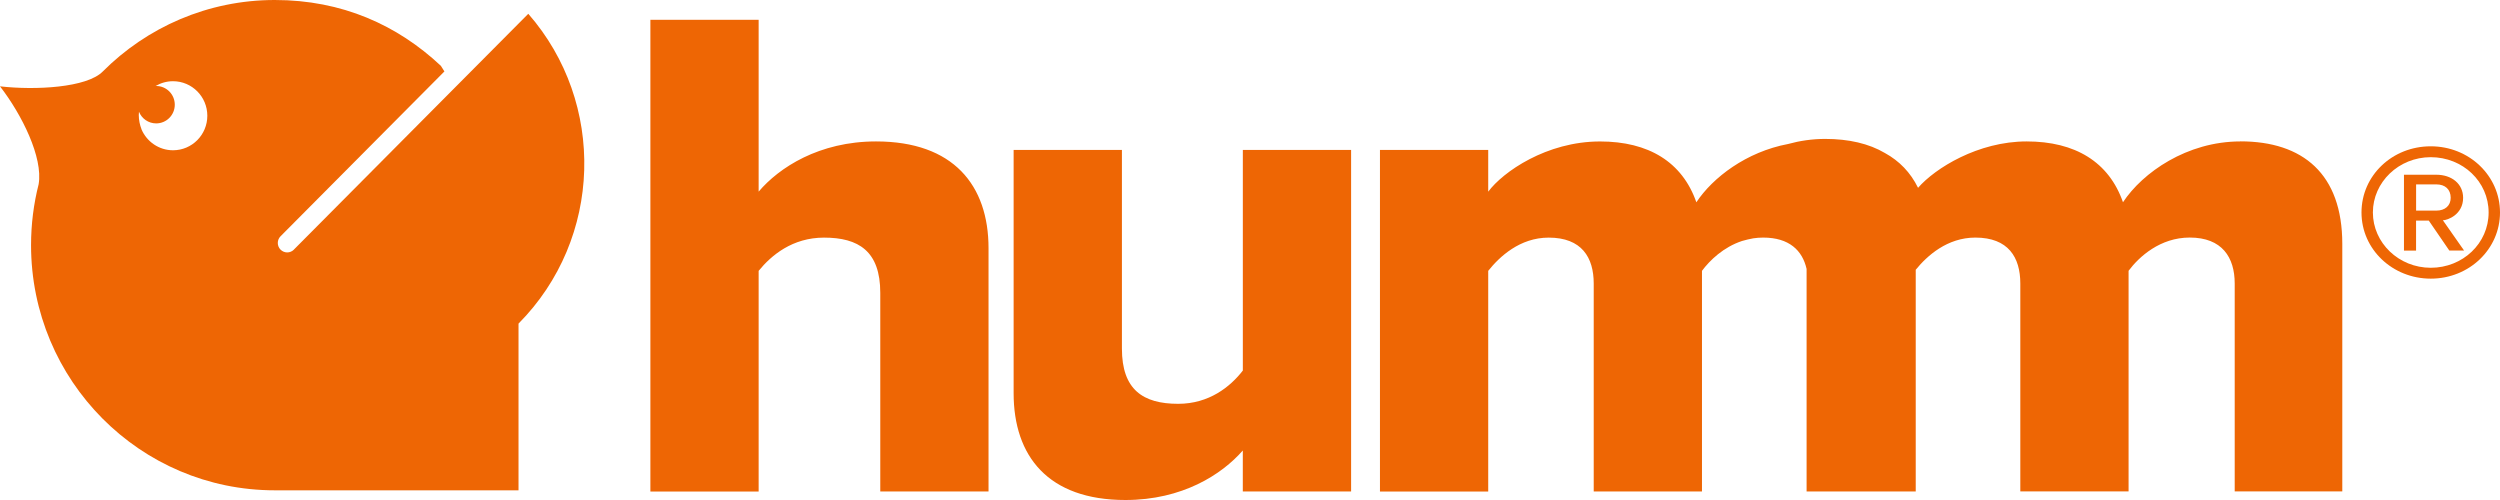
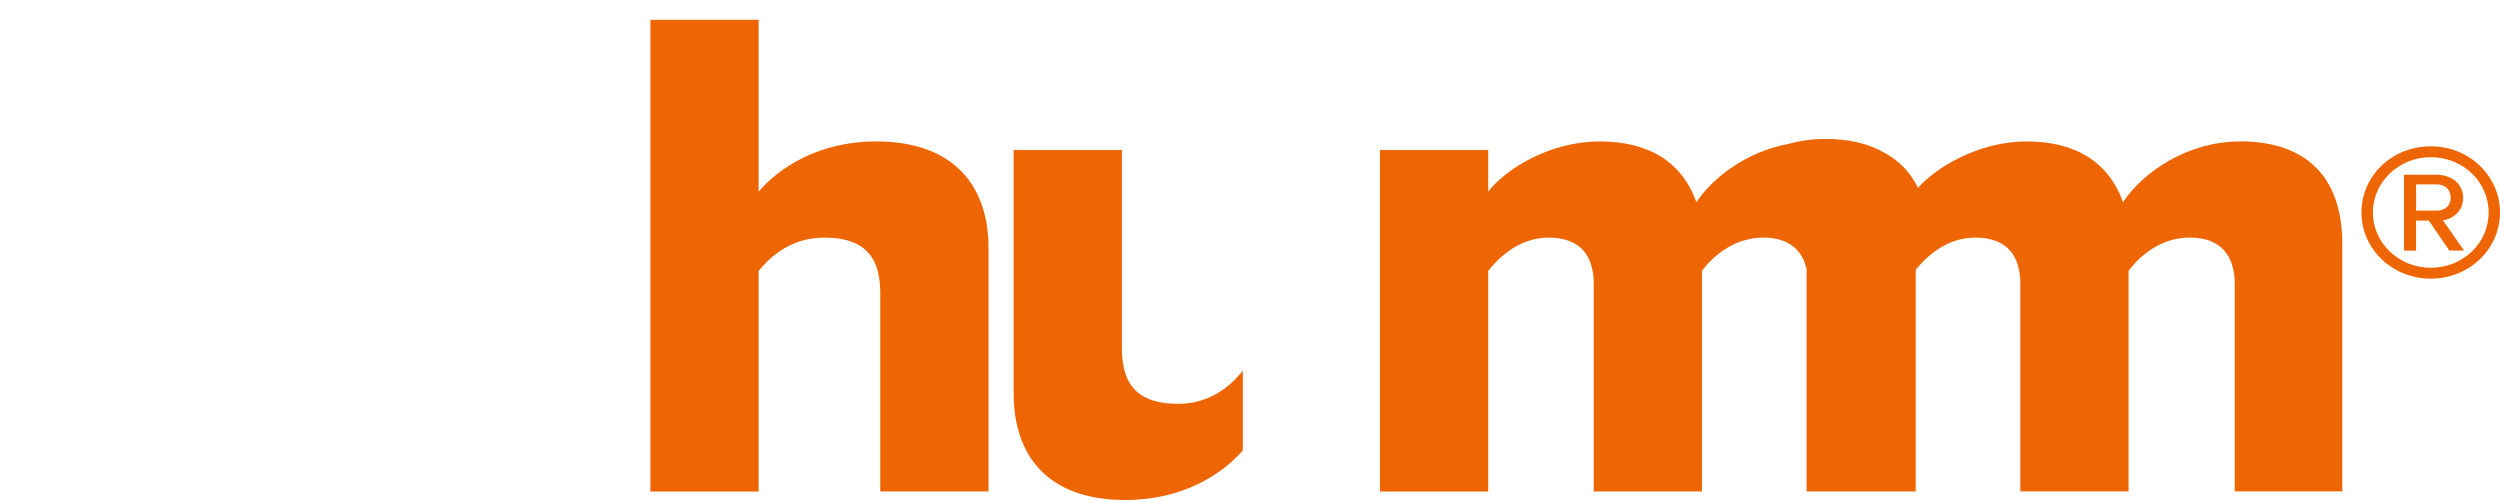
<svg xmlns="http://www.w3.org/2000/svg" width="400" height="80" viewBox="0 0 400 80" fill="none">
-   <path d="M140.844 46.844C140.844 40.166 137.357 38.019 131.844 38.019C126.783 38.019 123.409 40.849 121.383 43.337V78.645H104.062V3.166H121.383V30.662C124.649 26.813 131.062 22.628 140.165 22.628C152.539 22.628 158.165 29.638 158.165 39.716V78.639H140.844V46.839V46.844ZM198.854 78.639H216.176V23.989H198.854V59.291C196.833 61.894 193.454 64.61 188.507 64.61C182.88 64.61 179.507 62.349 179.507 55.784V23.989H162.18V62.913C162.18 72.98 167.693 80 180.067 80C189.181 80 195.481 75.924 198.849 72.08V78.639H198.854ZM358.459 22.628C349.911 22.628 342.819 27.605 339.677 32.359C337.43 25.908 332.03 22.628 324.264 22.628C316.498 22.628 309.637 26.9 306.888 30.05C305.681 27.583 303.881 25.745 301.596 24.488C299.025 22.97 295.792 22.227 292.025 22.227C289.95 22.227 287.956 22.525 286.091 23.04C279.419 24.298 274.046 28.402 271.416 32.365C269.169 25.913 263.769 22.634 256.003 22.634C247.455 22.634 240.476 27.496 238.115 30.668V23.994H220.794V78.645H238.115V43.337C239.915 41.076 243.176 38.019 247.789 38.019C253.076 38.019 254.995 41.19 254.995 45.37V78.634H272.316V43.332C273.566 41.651 275.754 39.537 278.729 38.556C279.301 38.387 279.893 38.252 280.513 38.133C281.025 38.057 281.553 38.013 282.108 38.013C286.258 38.013 288.382 40.057 289.055 43.028V78.639H306.517V43.163C308.344 40.919 311.556 38.013 316.056 38.013C321.343 38.013 323.25 41.185 323.25 45.364V78.629H340.572V43.326C342.258 41.066 345.632 38.008 350.359 38.008C355.532 38.008 357.553 41.179 357.553 45.359V78.623H374.767V39.027C374.767 27.827 368.467 22.617 358.459 22.617V22.628Z" fill="#EE6604" />
-   <path fill-rule="evenodd" clip-rule="evenodd" d="M22.64 20.698C23.487 22.666 25.427 24.043 27.685 24.043C30.719 24.043 33.177 21.565 33.171 18.519C33.171 15.467 30.714 12.995 27.68 12.995C26.655 12.995 25.707 13.282 24.882 13.77C24.899 13.77 24.92 13.77 24.936 13.764C24.953 13.764 24.974 13.759 24.99 13.759C26.634 13.759 27.965 15.098 27.965 16.751C27.965 18.405 26.634 19.744 24.99 19.744C23.74 19.744 22.678 18.974 22.236 17.879C22.236 17.906 22.236 17.928 22.231 17.949C22.231 17.971 22.226 17.993 22.226 18.009C22.215 18.145 22.209 18.285 22.204 18.421C22.209 19.223 22.371 19.988 22.646 20.693L22.64 20.698ZM47.011 39.943L84.526 2.206C96.975 16.453 96.458 38.16 82.963 51.777V78.45H44.634C44.521 78.444 44.408 78.45 44.3 78.45C44.187 78.45 44.079 78.45 43.966 78.45C22.43 78.45 4.969 60.891 4.969 39.222C4.969 35.861 5.389 32.597 6.182 29.48C6.914 25.203 3.498 18.329 0 13.813C5.648 14.464 13.904 14.03 16.443 11.439C23.497 4.375 33.23 0 43.971 0C54.712 0 63.572 4.001 70.53 10.523L71.107 11.428L44.888 37.802C44.3 38.393 44.3 39.352 44.888 39.943C45.179 40.236 45.567 40.388 45.955 40.388C46.343 40.388 46.725 40.236 47.022 39.943H47.011Z" fill="#EE6604" />
+   <path d="M140.844 46.844C140.844 40.166 137.357 38.019 131.844 38.019C126.783 38.019 123.409 40.849 121.383 43.337V78.645H104.062V3.166H121.383V30.662C124.649 26.813 131.062 22.628 140.165 22.628C152.539 22.628 158.165 29.638 158.165 39.716V78.639H140.844V46.839V46.844ZM198.854 78.639V23.989H198.854V59.291C196.833 61.894 193.454 64.61 188.507 64.61C182.88 64.61 179.507 62.349 179.507 55.784V23.989H162.18V62.913C162.18 72.98 167.693 80 180.067 80C189.181 80 195.481 75.924 198.849 72.08V78.639H198.854ZM358.459 22.628C349.911 22.628 342.819 27.605 339.677 32.359C337.43 25.908 332.03 22.628 324.264 22.628C316.498 22.628 309.637 26.9 306.888 30.05C305.681 27.583 303.881 25.745 301.596 24.488C299.025 22.97 295.792 22.227 292.025 22.227C289.95 22.227 287.956 22.525 286.091 23.04C279.419 24.298 274.046 28.402 271.416 32.365C269.169 25.913 263.769 22.634 256.003 22.634C247.455 22.634 240.476 27.496 238.115 30.668V23.994H220.794V78.645H238.115V43.337C239.915 41.076 243.176 38.019 247.789 38.019C253.076 38.019 254.995 41.19 254.995 45.37V78.634H272.316V43.332C273.566 41.651 275.754 39.537 278.729 38.556C279.301 38.387 279.893 38.252 280.513 38.133C281.025 38.057 281.553 38.013 282.108 38.013C286.258 38.013 288.382 40.057 289.055 43.028V78.639H306.517V43.163C308.344 40.919 311.556 38.013 316.056 38.013C321.343 38.013 323.25 41.185 323.25 45.364V78.629H340.572V43.326C342.258 41.066 345.632 38.008 350.359 38.008C355.532 38.008 357.553 41.179 357.553 45.359V78.623H374.767V39.027C374.767 27.827 368.467 22.617 358.459 22.617V22.628Z" fill="#EE6604" />
  <path d="M388.92 44.584C395.091 44.584 400 39.84 400 33.996C400 28.152 395.091 23.409 388.92 23.409C382.749 23.409 377.839 28.098 377.839 33.996C377.839 39.895 382.808 44.584 388.92 44.584ZM388.92 25.149C394.045 25.149 398.179 29.052 398.179 33.996C398.179 38.94 394.045 42.844 388.92 42.844C383.795 42.844 379.661 38.843 379.661 33.996C379.661 29.15 383.795 25.149 388.92 25.149ZM391.9 40.09H394.255L390.86 35.243C391.598 35.243 394.099 34.343 394.099 31.649C394.099 29.404 392.267 27.957 389.809 27.957H384.635V40.1H386.57V35.297H388.607L391.9 40.1V40.09ZM389.814 29.502C391.232 29.502 392.11 30.304 392.11 31.649C392.11 32.901 391.216 33.698 389.814 33.698H386.576V29.502H389.814Z" fill="#EE6604" />
</svg>